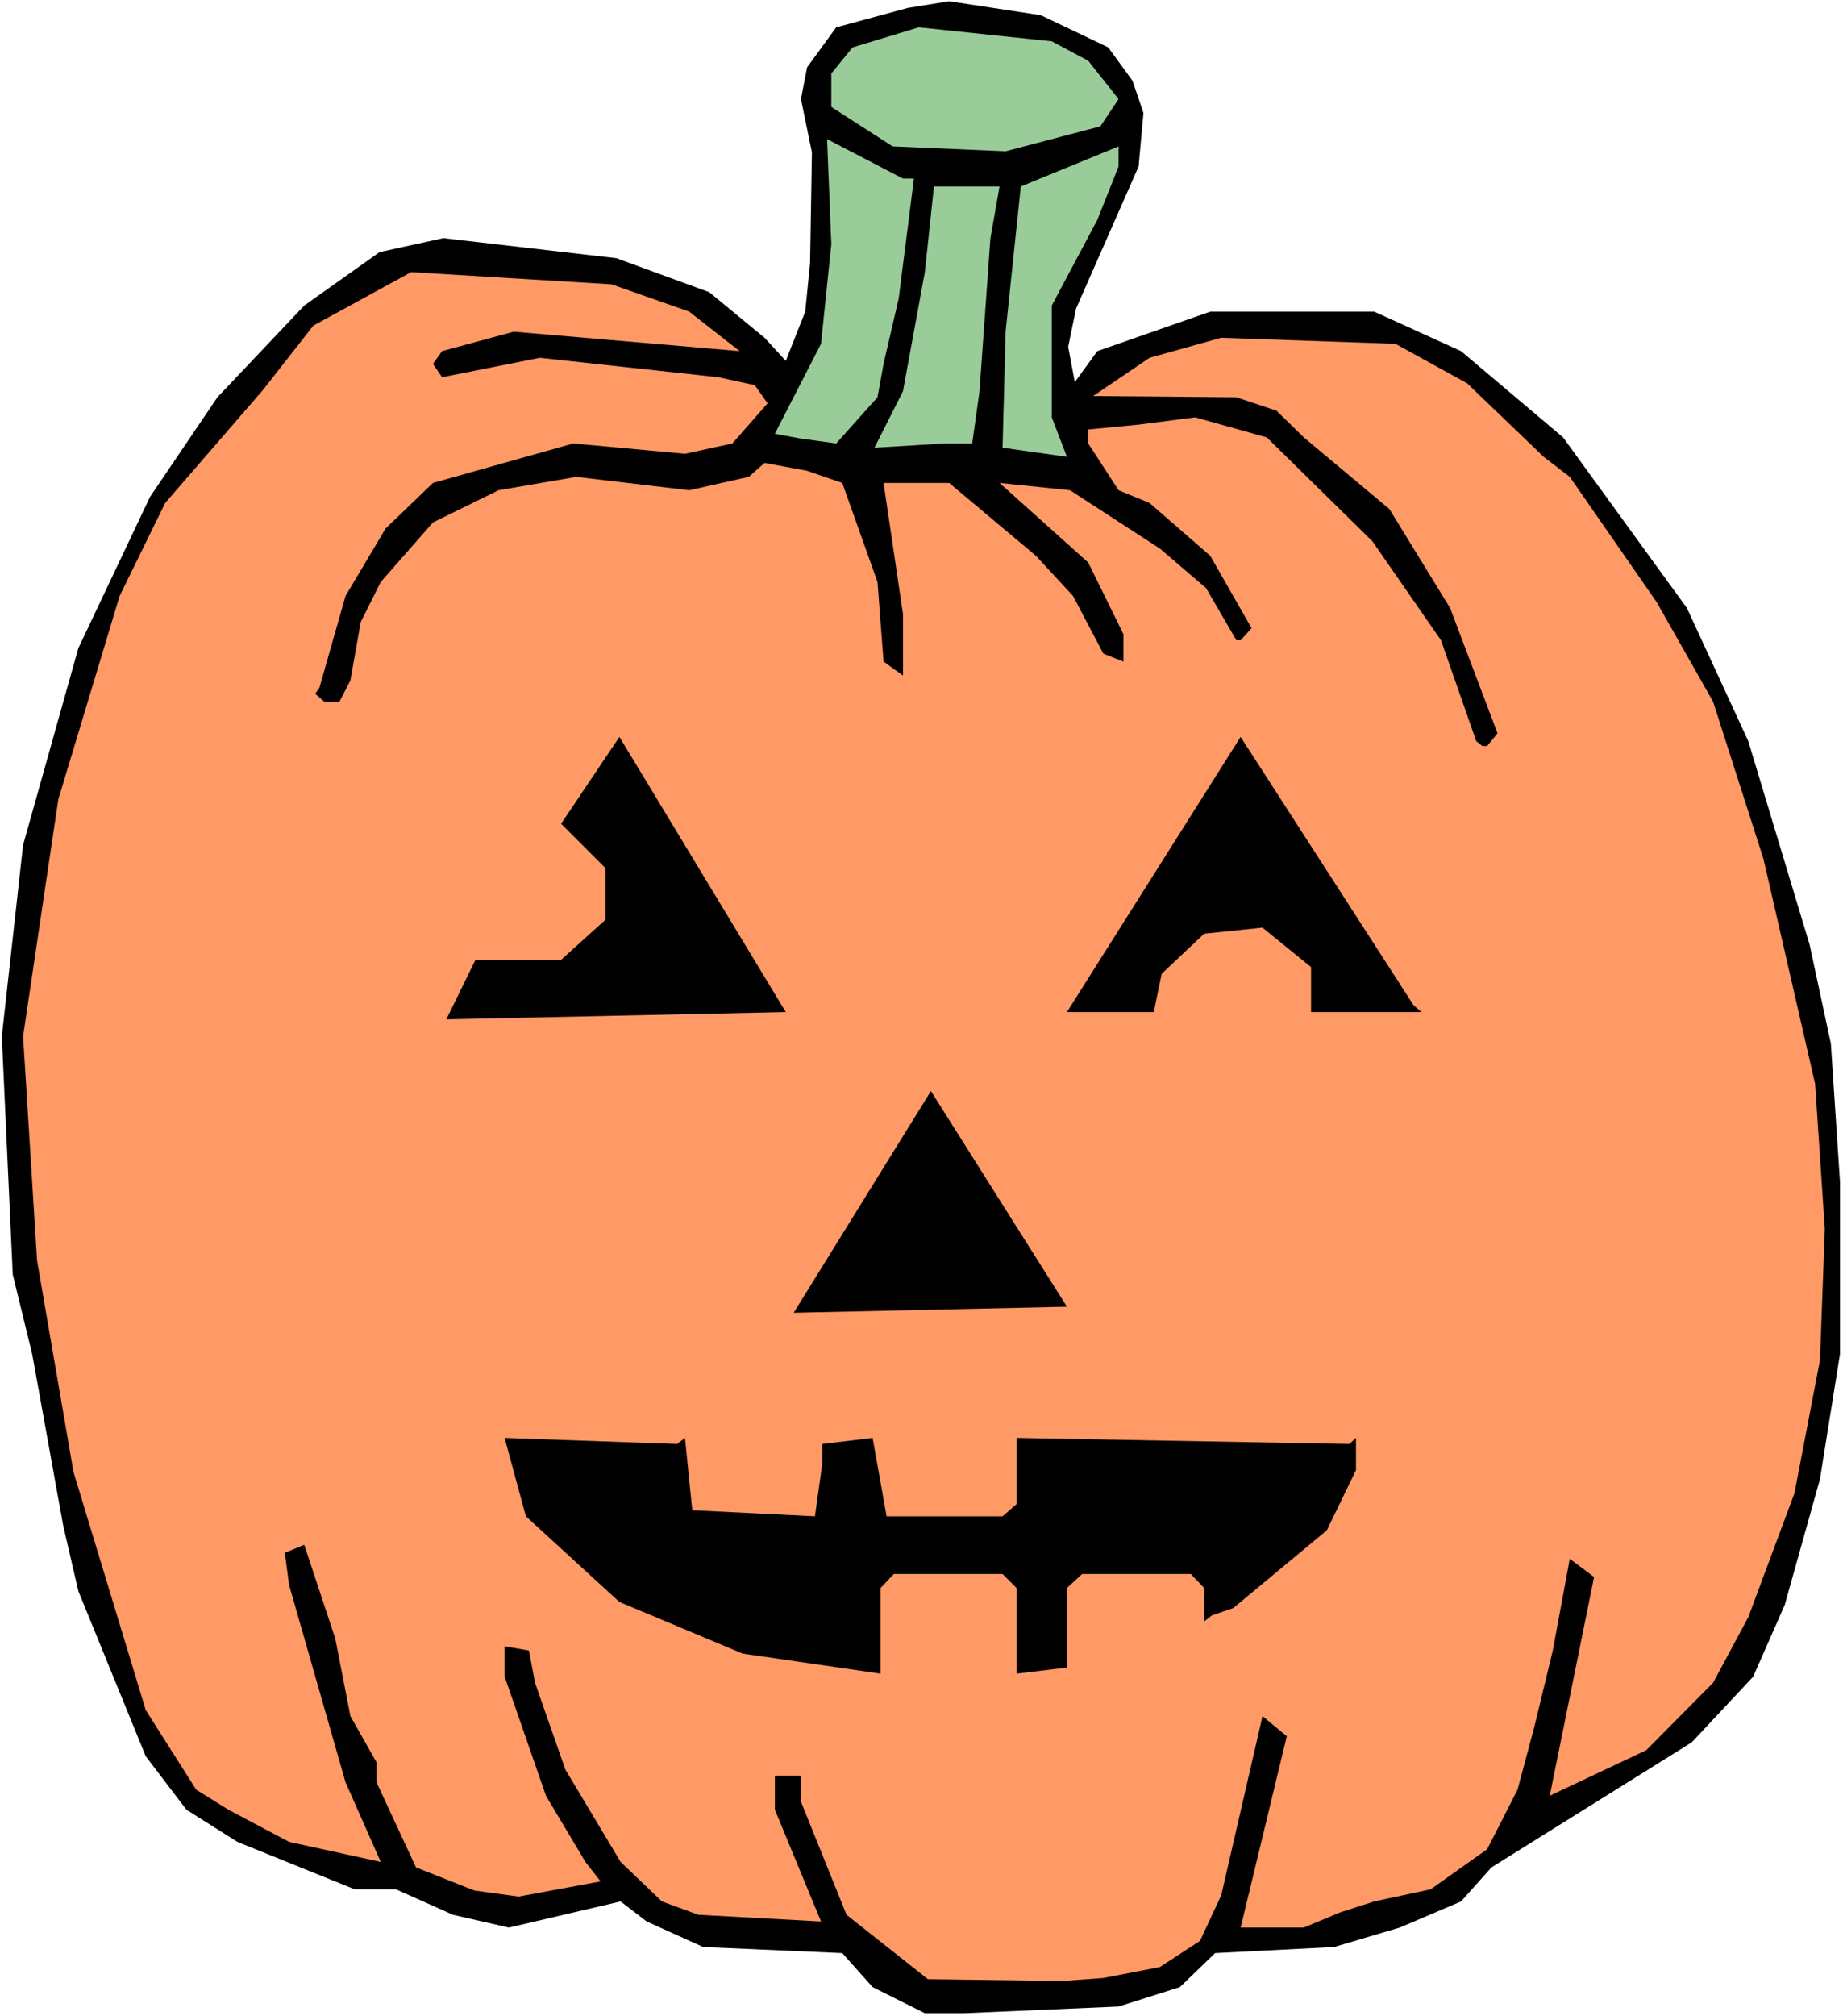
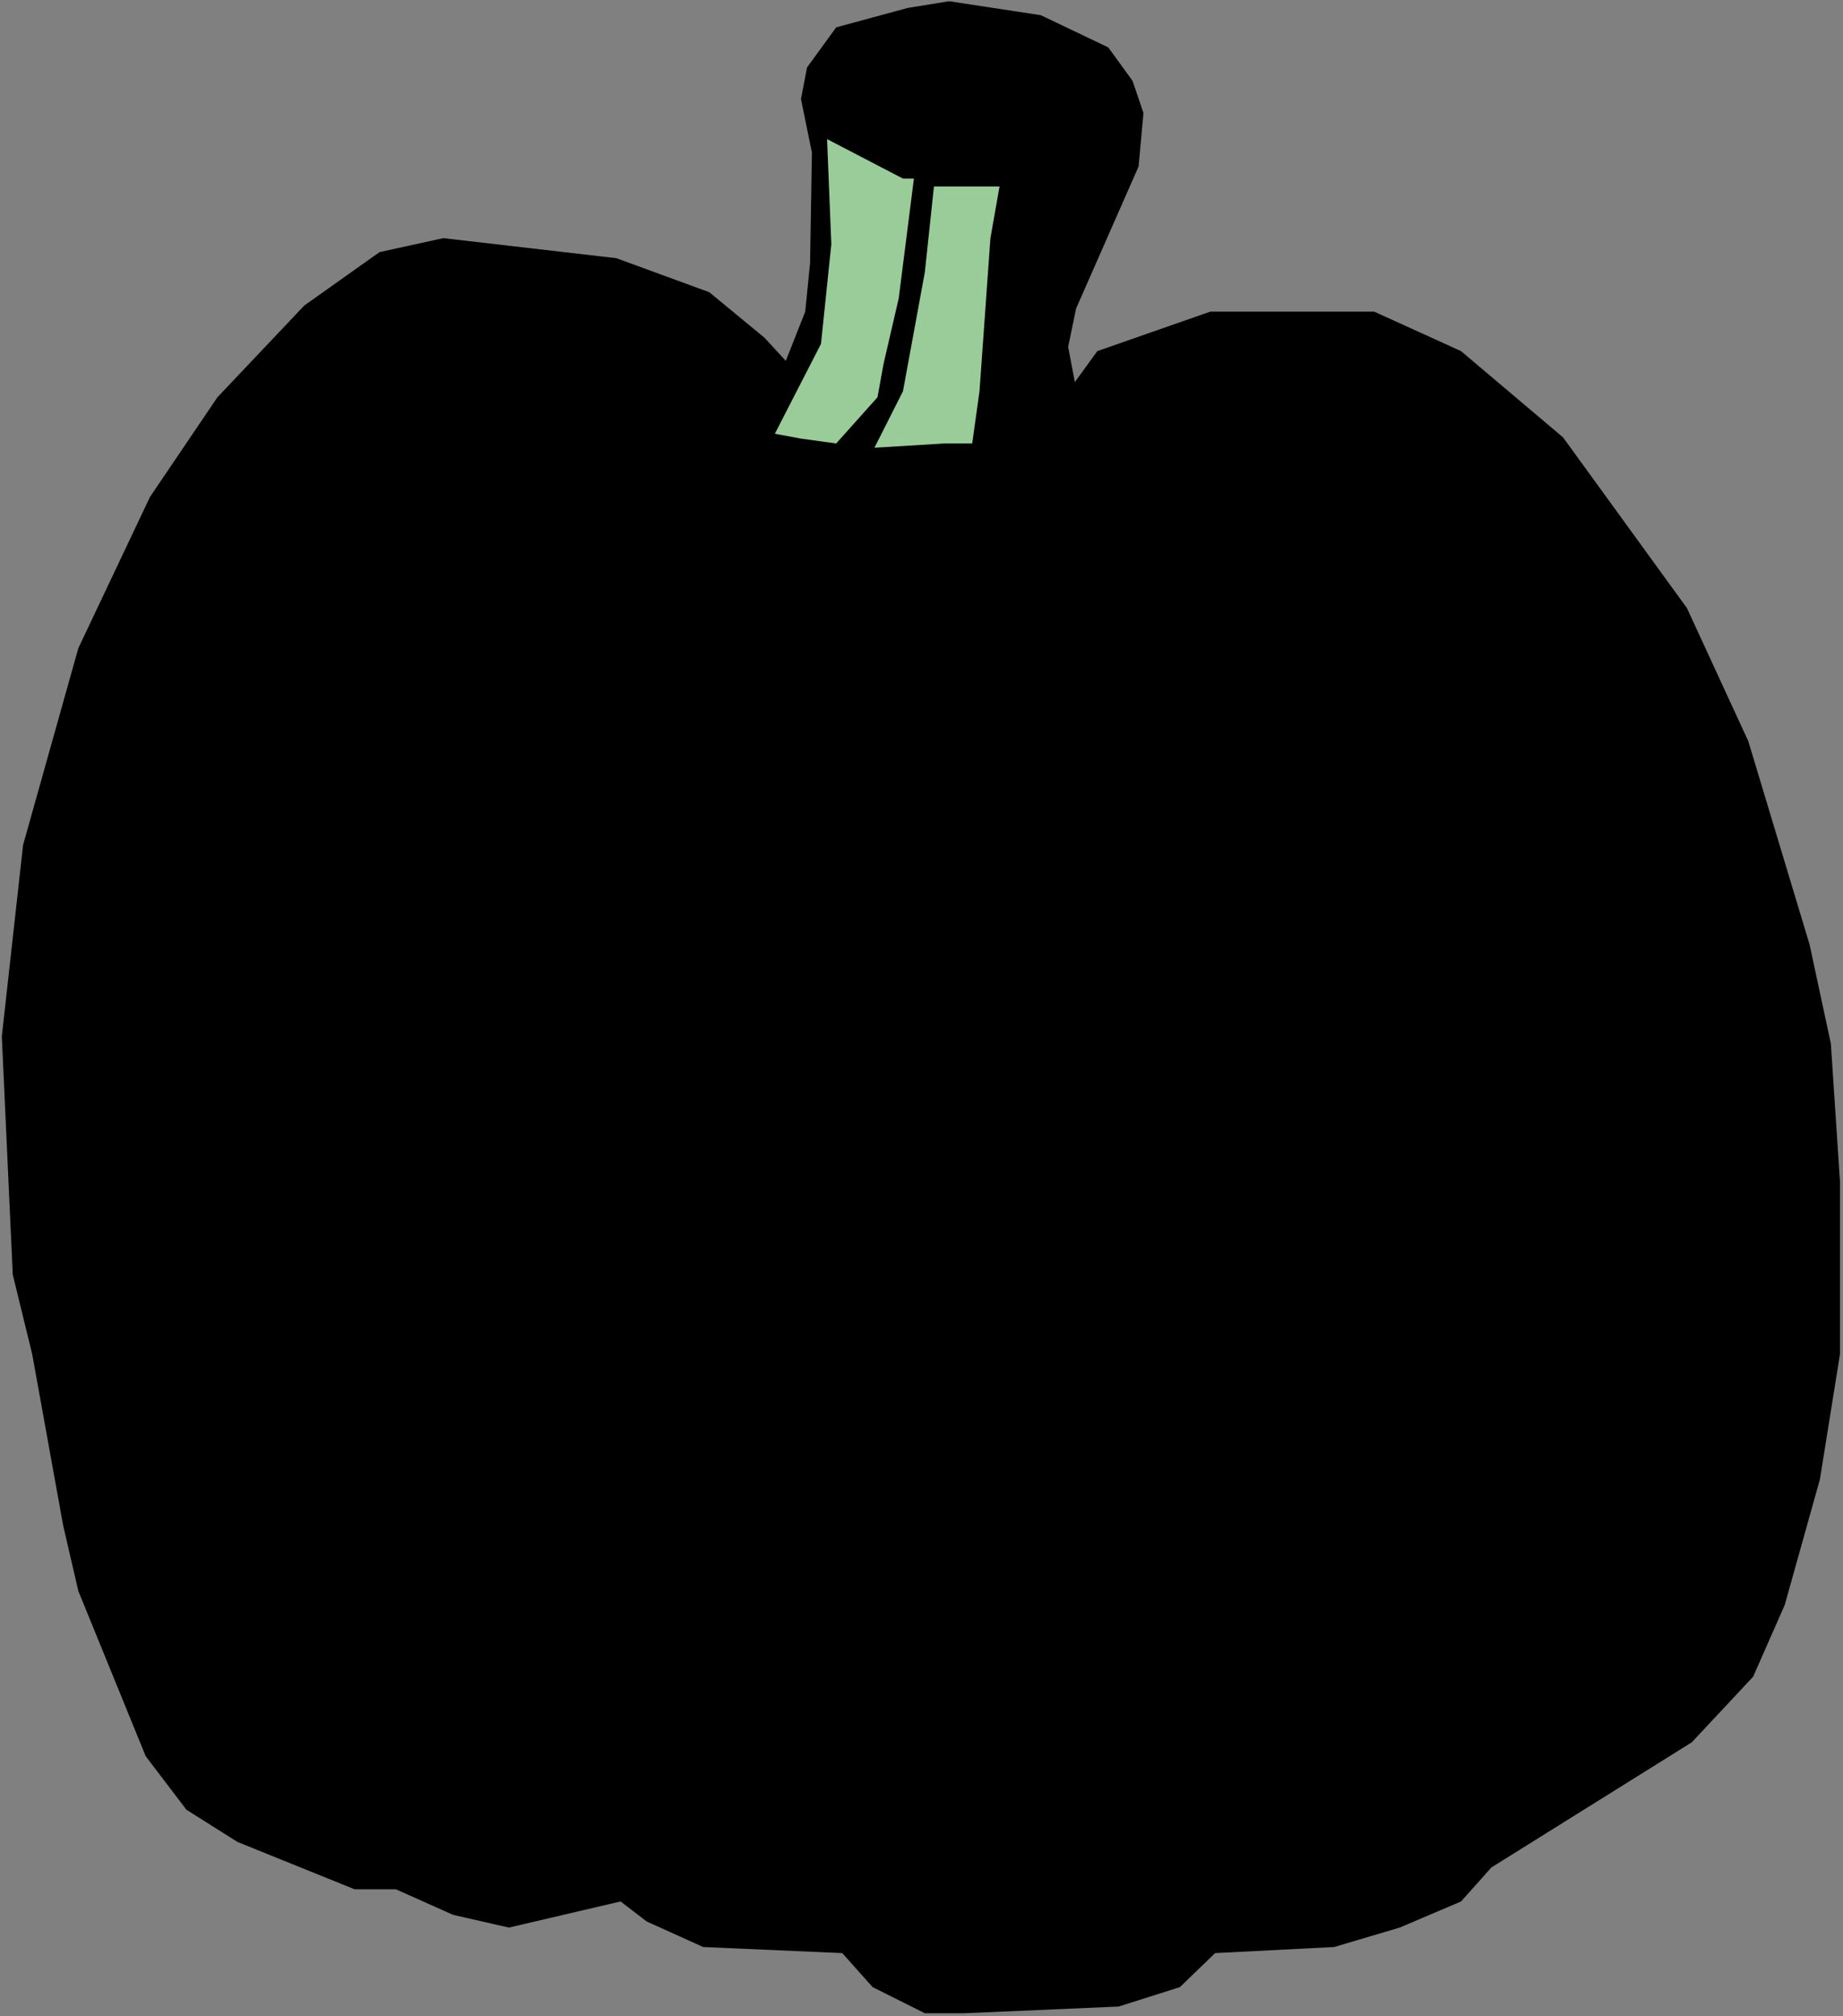
<svg xmlns="http://www.w3.org/2000/svg" xmlns:ns1="http://sodipodi.sourceforge.net/DTD/sodipodi-0.dtd" xmlns:ns2="http://www.inkscape.org/namespaces/inkscape" version="1.0" width="129.766mm" height="141.88mm" id="svg11" ns1:docname="Pumpkin 122.wmf">
  <rect width="100%" height="100%" fill="#808080" stroke="none" />
  <ns1:namedview id="namedview11" pagecolor="#ffffff" bordercolor="#000000" borderopacity="0.25" ns2:showpageshadow="2" ns2:pageopacity="0.0" ns2:pagecheckerboard="0" ns2:deskcolor="#d1d1d1" ns2:document-units="mm" />
  <defs id="defs1">
    <pattern id="WMFhbasepattern" patternUnits="userSpaceOnUse" width="6" height="6" x="0" y="0" />
  </defs>
-   <path style="fill:#ffffff;fill-opacity:1;fill-rule:evenodd;stroke:none" d="M 0,536.238 H 490.455 V 0 H 0 Z" id="path1" />
  <path style="fill:#000000;fill-opacity:1;fill-rule:evenodd;stroke:none" d="m 294.92,12.602 6.464,8.886 2.909,8.563 -1.293,14.218 -16.645,37.806 -2.101,10.179 1.778,9.371 5.979,-8.24 30.058,-10.502 h 43.632 l 23.109,10.502 27.149,22.942 32.966,45.4 16.322,35.383 16.322,54.125 5.656,26.335 2.424,36.675 v 45.885 l -5.333,33.283 -9.373,33.444 -8.403,19.065 -16.322,17.449 -53.328,33.283 -8.08,9.048 -16.322,6.947 -17.453,5.17 -31.674,1.616 -9.373,9.048 -16.322,5.17 -41.046,1.777 h -10.504 l -13.898,-6.947 -8.08,-9.048 -37.006,-1.616 -15.029,-6.786 -6.949,-5.332 -29.734,6.947 -14.867,-3.393 -15.19,-6.786 H 94.374 L 63.186,489.868 49.611,481.305 38.784,467.087 20.846,423.141 16.806,405.692 8.565,360.131 3.394,338.966 0.485,275.632 6.141,224.738 20.846,172.391 39.915,132.161 l 17.938,-26.497 23.109,-24.396 20.038,-14.218 16.968,-3.716 46.056,5.332 24.725,9.048 14.706,12.117 5.656,6.14 5.171,-13.087 1.293,-12.925 0.485,-29.405 -2.909,-14.218 1.616,-8.401 7.757,-10.663 19.069,-5.17 10.989,-1.777 24.402,3.716 z" id="path2" />
-   <path style="fill:#99cc99;fill-opacity:1;fill-rule:evenodd;stroke:none" d="m 289.587,16.157 8.08,10.179 -4.848,7.27 -25.21,6.624 -30.058,-1.293 -16.322,-10.502 v -8.886 l 5.656,-6.947 17.614,-5.332 35.39,3.716 z" id="path3" />
  <path style="fill:#99cc99;fill-opacity:1;fill-rule:evenodd;stroke:none" d="m 243.208,47.5 -4.04,31.829 -4.04,17.449 -1.616,8.886 -10.989,12.279 -9.373,-1.293 -6.949,-1.293 12.282,-23.912 2.747,-26.497 -1.131,-27.951 20.2,10.502 z" id="path4" />
-   <path style="fill:#99cc99;fill-opacity:1;fill-rule:evenodd;stroke:none" d="m 292.011,58.487 -12.12,22.781 v 29.728 l 4.04,10.502 -17.13,-2.423 0.808,-30.859 4.04,-38.614 26.018,-10.663 v 5.332 z" id="path5" />
  <path style="fill:#99cc99;fill-opacity:1;fill-rule:evenodd;stroke:none" d="m 263.569,63.334 -2.909,40.715 -1.939,13.895 h -7.434 l -18.584,1.131 7.595,-15.026 5.818,-31.667 2.424,-22.781 h 17.453 z" id="path6" />
-   <path style="fill:#ff9966;fill-opacity:1;fill-rule:evenodd;stroke:none" d="m 183.416,82.883 13.413,10.502 -60.115,-5.17 -19.069,5.17 -2.424,3.393 2.424,3.554 26.018,-5.17 47.51,5.17 9.696,2.1 3.394,4.847 -9.373,10.663 -12.605,2.747 -29.734,-2.747 -37.33,10.502 -12.605,12.117 -10.666,17.934 -6.949,24.396 -1.131,1.616 2.424,2.1 h 4.04 l 2.909,-5.655 2.747,-15.51 5.333,-10.663 13.898,-15.833 17.453,-8.563 20.685,-3.554 30.058,3.554 15.837,-3.554 4.202,-3.716 11.312,2.1 9.373,3.231 9.373,26.335 1.616,21.165 5.171,3.716 v -16.318 l -5.171,-34.898 h 17.453 l 23.109,19.388 9.858,10.663 8.08,15.349 5.333,2.1 v -7.27 l -9.373,-19.065 -23.594,-21.165 18.746,1.939 23.917,15.51 12.282,10.502 8.08,13.895 h 1.131 l 2.909,-3.231 -10.989,-19.226 -16.16,-14.056 -8.242,-3.393 -8.08,-12.441 v -3.716 l 13.413,-1.293 15.029,-1.939 19.069,5.332 28.118,27.628 18.261,26.335 9.373,26.82 1.616,1.293 h 1.293 l 2.747,-3.393 -12.605,-33.283 -16.16,-26.335 -22.786,-19.065 -7.272,-7.109 -10.666,-3.554 -38.138,-0.323 15.029,-10.179 19.069,-5.332 46.379,1.616 19.069,10.502 20.362,19.549 6.949,5.332 23.109,33.283 15.029,26.497 13.413,41.846 13.736,59.779 2.586,38.614 -1.293,34.898 -6.787,35.383 -12.282,32.959 -9.373,17.449 -17.776,17.934 -25.694,12.117 11.797,-58.164 -6.464,-4.847 -4.525,24.396 -4.848,20.034 -4.525,16.964 -8.08,15.833 -15.029,10.663 -15.029,3.231 -9.05,2.908 -9.696,4.039 h -16.806 l 12.282,-50.893 -6.464,-5.332 -10.989,47.662 -5.656,12.117 -10.666,6.947 -15.029,2.908 -10.989,0.808 -35.714,-0.485 -21.654,-17.126 -12.12,-30.051 v -6.947 h -6.949 v 9.048 l 12.282,29.728 -32.643,-1.777 -9.696,-3.554 -10.989,-10.502 -14.706,-24.558 -8.08,-23.104 -1.616,-8.563 -6.464,-1.131 v 8.078 l 10.989,31.667 10.504,17.611 4.04,5.17 -21.816,4.039 -11.797,-1.616 -15.514,-6.14 -10.504,-22.619 v -5.332 l -6.949,-12.279 -4.04,-20.68 -8.242,-24.881 -5.171,2.1 1.131,8.563 15.029,52.509 9.373,21.165 -24.402,-5.332 -16.16,-8.563 -8.565,-5.332 L 38.784,454.808 19.554,391.474 9.858,335.249 6.141,275.632 15.514,212.621 31.835,158.496 43.955,133.777 69.973,103.725 83.386,86.599 l 26.018,-14.218 53.328,3.231 z" id="path7" />
  <path style="fill:#000000;fill-opacity:1;fill-rule:evenodd;stroke:none" d="m 118.776,271.108 7.757,-15.833 h 22.786 l 11.797,-10.663 v -13.733 l -11.797,-11.794 15.514,-23.104 44.278,73.189 z" id="path8" />
  <path style="fill:#000000;fill-opacity:1;fill-rule:evenodd;stroke:none" d="M 378.305,269.169 H 348.894 V 257.213 l -12.928,-10.502 -15.514,1.616 -11.312,10.663 -2.101,10.179 h -23.109 l 46.218,-73.189 46.056,71.412 z" id="path9" />
  <path style="fill:#000000;fill-opacity:1;fill-rule:evenodd;stroke:none" d="m 211.211,349.144 36.522,-58.972 36.198,57.356 z" id="path10" />
  <path style="fill:#000000;fill-opacity:1;fill-rule:evenodd;stroke:none" d="m 182.285,382.427 1.939,19.226 32.643,1.616 1.939,-13.895 v -5.332 l 13.413,-1.616 3.717,20.842 h 30.866 l 3.717,-3.231 v -17.611 l 88.557,1.616 1.778,-1.616 v 8.563 l -7.757,15.995 -24.886,20.68 -5.656,1.939 -2.101,1.616 v -8.886 l -3.555,-3.716 h -28.926 l -4.04,3.716 v 21.165 l -13.413,1.616 v -22.781 l -3.717,-3.716 h -28.926 l -3.555,3.716 v 22.781 l -36.683,-5.332 -32.805,-13.733 -24.886,-22.781 -5.656,-20.842 45.894,1.616 z" id="path11" />
</svg>